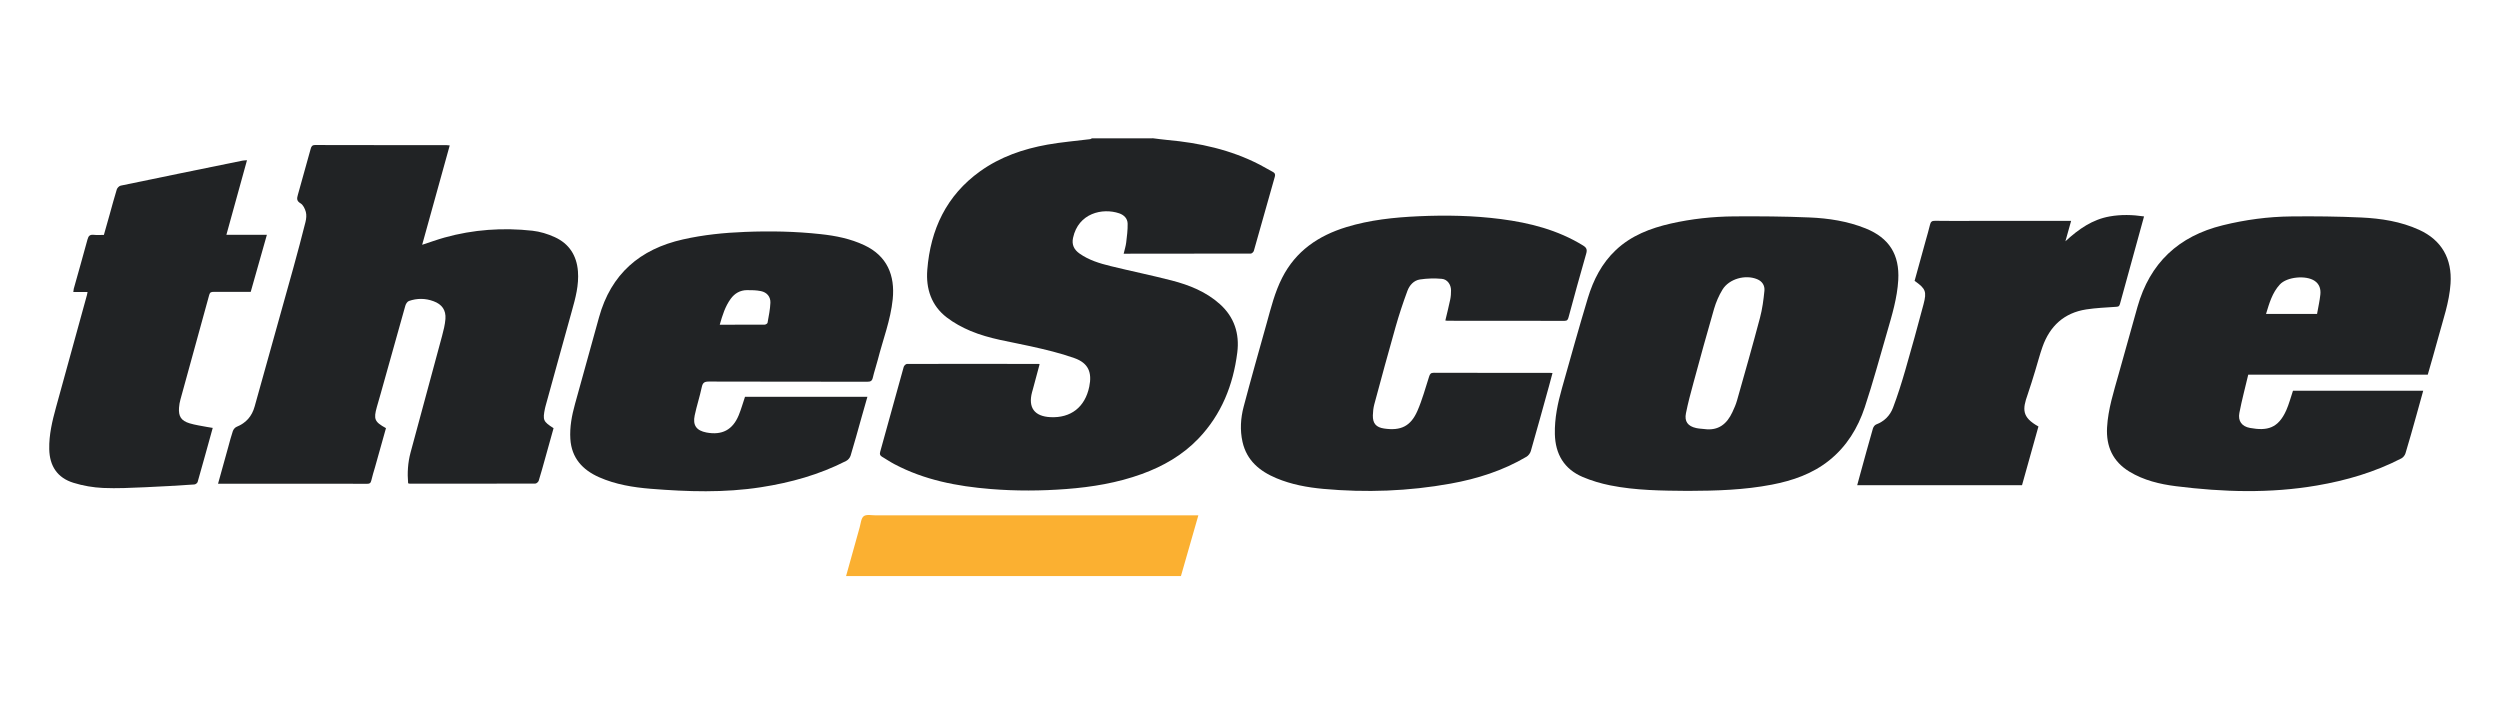
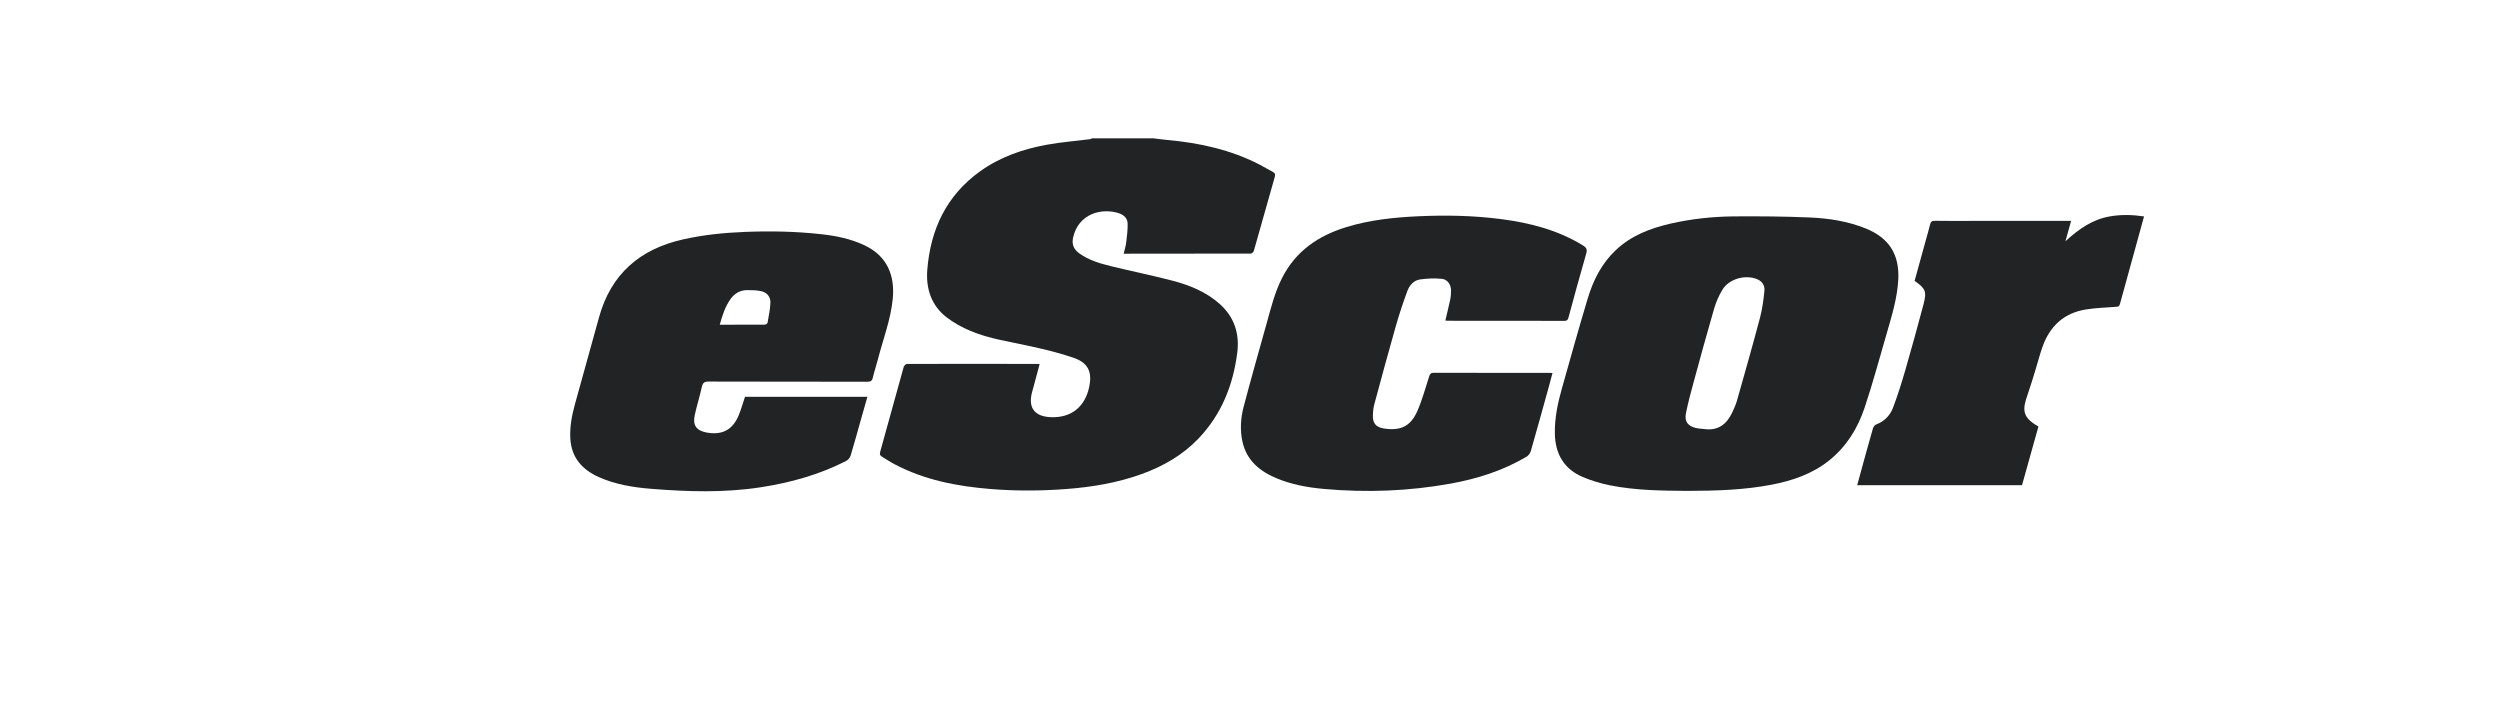
<svg xmlns="http://www.w3.org/2000/svg" id="the_score" data-name="the score" width="560" height="160" viewBox="0 0 560 160">
  <defs>
    <style>
      .cls-1 {
        fill: #212325;
      }

      .cls-1, .cls-2 {
        stroke-width: 0px;
      }

      .cls-2 {
        fill: #fbb031;
      }
    </style>
  </defs>
  <g id="qqK69i">
    <g>
      <path class="cls-1" d="M258.16,30.96c1.09.13,2.18.29,3.28.39,7.24.65,14.25,2.18,20.76,5.55.97.5,1.9,1.08,2.87,1.58.49.25.65.54.49,1.1-1.57,5.53-3.12,11.08-4.7,16.61-.07.25-.44.61-.67.61-9.45.03-18.9.03-28.49.03.21-.89.47-1.7.57-2.52.17-1.4.35-2.81.32-4.21-.02-1.16-.81-1.95-1.9-2.32-3.72-1.26-9.14-.06-10.33,5.5-.33,1.55.24,2.65,1.45,3.51,2.09,1.48,4.51,2.21,6.95,2.81,4.56,1.12,9.17,2.06,13.71,3.23,3.93,1.02,7.68,2.51,10.77,5.28,3.25,2.91,4.44,6.64,3.91,10.85-.92,7.3-3.55,13.9-8.71,19.29-3.55,3.71-7.89,6.19-12.68,7.93-5.46,1.98-11.13,2.92-16.89,3.36-5.66.43-11.32.46-16.98,0-7.51-.61-14.82-2.01-21.56-5.58-.93-.49-1.81-1.09-2.73-1.63-.46-.27-.6-.56-.44-1.13,1.77-6.34,3.5-12.69,5.27-19.02.08-.27.47-.65.72-.66,9.85-.03,19.69-.01,29.54,0,.03,0,.06.02.18.06-.5,1.87-1,3.74-1.51,5.62-.06.22-.13.45-.19.67-.9,3.43.54,5.39,4.11,5.57,4.59.23,7.76-2.24,8.71-6.81.67-3.22-.2-5.3-3.31-6.41-3.19-1.14-6.52-1.92-9.84-2.66-4.52-1.02-9.14-1.62-13.44-3.43-1.87-.79-3.72-1.79-5.32-3.02-3.47-2.66-4.7-6.45-4.37-10.66.71-9.06,4.29-16.67,11.83-22.08,4.52-3.24,9.68-5.01,15.1-5.98,3.15-.56,6.36-.82,9.55-1.22.14-.02.27-.12.4-.19,4.51,0,9.02,0,13.53,0Z" />
-       <path class="cls-2" d="M189.52,129.04c1.01-3.63,2.02-7.26,3.04-10.89.25-.88.32-2.08.93-2.53.61-.45,1.78-.18,2.7-.18,23.61,0,47.22,0,70.83,0,.42,0,.84,0,1.41,0-1.33,4.65-2.62,9.12-3.9,13.6h-75.01Z" />
-       <path class="cls-1" d="M94.57,54.83c1.76-.57,3.36-1.16,5-1.62,6.46-1.8,13.04-2.26,19.68-1.53,1.71.19,3.45.72,5.02,1.44,3.22,1.47,4.91,4.11,5.19,7.65.24,3.07-.54,5.97-1.36,8.88-1.99,7.1-3.93,14.22-5.9,21.33-.04.16-.09.32-.12.48-.54,2.65-.41,2.96,1.92,4.45-.64,2.28-1.28,4.6-1.93,6.92-.46,1.62-.89,3.26-1.4,4.86-.09.27-.5.63-.76.63-9.38.03-18.77.02-28.15.02-.09,0-.19-.04-.34-.08-.2-2.32-.06-4.62.54-6.87,2.34-8.72,4.72-17.43,7.07-26.16.33-1.24.65-2.51.75-3.78.15-1.99-.78-3.28-2.64-3.97-1.84-.69-3.71-.7-5.54-.06-.36.13-.7.66-.81,1.08-1.86,6.56-3.69,13.12-5.52,19.69-.28.99-.57,1.97-.85,2.96-.77,2.75-.53,3.34,2.04,4.75-.82,2.93-1.65,5.88-2.48,8.84-.27.96-.59,1.9-.8,2.87-.13.62-.42.77-1.01.76-3.65-.03-7.29-.01-10.94-.01-7.06,0-14.12,0-21.19,0h-1.2c.78-2.82,1.54-5.55,2.3-8.28.33-1.18.62-2.37,1.02-3.53.13-.37.48-.8.83-.94,2.12-.86,3.44-2.35,4.05-4.56,2.88-10.39,5.81-20.77,8.7-31.16.94-3.38,1.83-6.77,2.69-10.17.18-.72.26-1.55.08-2.24-.19-.71-.6-1.59-1.18-1.93-.95-.56-.83-1.13-.6-1.94.97-3.4,1.91-6.82,2.85-10.23.15-.55.31-.91,1.03-.9,9.78.03,19.56.02,29.34.02.19,0,.39.03.79.07-2.06,7.44-4.11,14.8-6.18,22.28Z" />
-       <path class="cls-1" d="M503.61,83.91c-.67,2.86-1.44,5.7-1.99,8.58-.35,1.83.55,3.04,2.39,3.37,3.85.7,6.31.1,8.12-3.97.61-1.38.99-2.86,1.5-4.37h29.17c-.52,1.89-1.04,3.76-1.56,5.63-.79,2.8-1.56,5.61-2.41,8.39-.13.44-.52.93-.92,1.14-5.96,3.08-12.32,4.94-18.91,6.07-10.51,1.81-21.05,1.48-31.58.16-3.65-.46-7.23-1.32-10.44-3.27-3.71-2.26-5.23-5.63-5-9.89.23-4.14,1.51-8.05,2.61-12,1.39-5,2.79-10,4.2-15,2.78-9.85,9.21-15.86,19.12-18.29,5.04-1.24,10.16-1.93,15.34-1.98,5.23-.06,10.47,0,15.69.24,4.44.21,8.84.89,12.94,2.76,5.06,2.3,7.42,6.5,7.04,12.06-.28,4.18-1.68,8.08-2.75,12.07-.74,2.77-1.56,5.52-2.35,8.31h-40.22ZM519.02,70.32c.26-1.49.59-2.91.74-4.35.12-1.19-.18-2.31-1.27-3.05-1.94-1.32-6.22-.92-7.8.8-1.71,1.85-2.37,4.21-3.1,6.6h11.43Z" />
      <path class="cls-1" d="M378.09,109.96c-5.83-.05-11.67-.09-17.41-1.24-2.09-.42-4.18-1.04-6.14-1.87-4.18-1.78-6.15-5.13-6.25-9.63-.08-3.52.64-6.91,1.59-10.26,1.9-6.74,3.78-13.5,5.8-20.2,1.23-4.06,3.13-7.8,6.28-10.76,3.47-3.26,7.74-4.88,12.28-5.92,4.67-1.06,9.41-1.57,14.19-1.61,5.62-.04,11.25,0,16.87.24,4.3.18,8.56.83,12.61,2.46,5.28,2.13,7.62,5.88,7.3,11.55-.23,4.04-1.4,7.87-2.51,11.71-1.63,5.62-3.16,11.27-5,16.82-1.54,4.64-4.06,8.76-7.96,11.88-3.77,3.02-8.18,4.53-12.84,5.43-6.21,1.2-12.49,1.38-18.79,1.4ZM381.8,96.11c3.13.42,5.04-1.15,6.27-3.82.39-.84.77-1.69,1.02-2.58,1.75-6.17,3.51-12.34,5.15-18.54.52-1.96.79-4.01.99-6.04.11-1.14-.46-2.11-1.63-2.59-2.63-1.09-6.28-.09-7.76,2.33-.82,1.34-1.46,2.83-1.9,4.34-1.61,5.52-3.12,11.08-4.63,16.63-.61,2.23-1.21,4.47-1.66,6.74-.37,1.83.43,2.89,2.28,3.3.61.14,1.24.16,1.87.23Z" />
      <path class="cls-1" d="M166.9,88.88h27.4c-.46,1.63-.91,3.2-1.36,4.77-.79,2.8-1.55,5.61-2.4,8.4-.14.47-.56.98-1,1.2-6.01,3.08-12.43,4.86-19.08,5.89-8.21,1.28-16.45,1.01-24.68.35-3.96-.32-7.89-.96-11.58-2.59-3.73-1.65-6.17-4.33-6.44-8.56-.17-2.67.33-5.28,1.04-7.84,1.79-6.47,3.59-12.94,5.38-19.42,2.68-9.69,9.14-15.28,18.81-17.45,4.57-1.03,9.2-1.5,13.88-1.68,5.67-.23,11.33-.12,16.97.5,3.36.36,6.67,1.02,9.77,2.48,5.11,2.4,6.89,6.75,6.36,12.08-.47,4.68-2.19,9.06-3.34,13.57-.34,1.35-.81,2.66-1.12,4.02-.17.74-.51.91-1.22.91-11.84-.02-23.68,0-35.51-.04-.97,0-1.37.24-1.58,1.23-.45,2.13-1.14,4.22-1.59,6.35-.47,2.23.4,3.4,2.62,3.83,3.49.66,5.88-.57,7.24-3.86.55-1.34.94-2.74,1.41-4.13ZM161.21,72.74c3.47,0,6.78,0,10.08-.02.22,0,.61-.24.64-.41.26-1.49.58-2.98.64-4.48.06-1.36-.79-2.35-2.12-2.62-1.02-.21-2.1-.23-3.14-.22-1.52.02-2.73.71-3.62,1.93-1.25,1.71-1.86,3.69-2.47,5.83Z" />
      <path class="cls-1" d="M323.76,71.78c.38-1.61.77-3.14,1.09-4.69.14-.67.19-1.38.18-2.07-.01-1.27-.81-2.45-2.06-2.56-1.62-.15-3.29-.1-4.9.14-1.39.21-2.35,1.3-2.82,2.58-.98,2.66-1.88,5.36-2.65,8.09-1.64,5.75-3.2,11.53-4.76,17.31-.21.79-.3,1.63-.32,2.46-.04,1.82.74,2.69,2.52,2.95,3.72.55,5.95-.49,7.46-3.95,1.08-2.47,1.79-5.11,2.62-7.68.18-.57.36-.86,1.05-.86,8.65.03,17.31.02,25.96.02.16,0,.33.02.63.04-.26.99-.51,1.93-.77,2.87-1.35,4.88-2.69,9.76-4.09,14.62-.14.47-.53,1-.95,1.25-5.28,3.12-11.03,4.95-17.02,6.03-9.44,1.71-18.95,2.05-28.5,1.18-3.6-.33-7.15-.98-10.51-2.39-3.75-1.57-6.66-3.96-7.6-8.15-.59-2.64-.42-5.3.26-7.88,1.65-6.27,3.43-12.5,5.17-18.74.96-3.44,1.81-6.91,3.45-10.12,3.05-6.01,8.12-9.44,14.38-11.36,5.26-1.61,10.69-2.18,16.16-2.43,6.17-.28,12.32-.16,18.45.63,6.48.84,12.73,2.43,18.38,5.9.81.49,1.01.93.73,1.87-1.37,4.73-2.66,9.48-3.95,14.24-.14.51-.28.79-.9.79-8.75-.02-17.51-.02-26.26-.02-.1,0-.19-.03-.43-.06Z" />
      <path class="cls-1" d="M480.26,48.5c-1.83,6.62-3.63,13.12-5.4,19.62-.16.58-.47.58-.93.61-2.21.16-4.43.24-6.62.58-4.95.77-8.14,3.72-9.79,8.38-.62,1.74-1.07,3.54-1.62,5.31-.56,1.8-1.09,3.61-1.71,5.38-1.15,3.25-1.36,5.07,2.42,7.15-1.22,4.36-2.45,8.74-3.68,13.16h-36.92c.24-.88.46-1.72.7-2.57.93-3.38,1.85-6.76,2.82-10.13.1-.35.41-.79.73-.91,1.83-.69,3.11-2,3.77-3.74,1.04-2.74,1.92-5.55,2.74-8.37,1.42-4.92,2.79-9.86,4.1-14.82.76-2.88.46-3.49-2-5.24.82-2.99,1.66-6.01,2.49-9.03.33-1.18.68-2.35.96-3.54.15-.65.42-.9,1.13-.88,2.75.05,5.5.02,8.26.02,7.03,0,14.06,0,21.09,0,.33,0,.66,0,1.13,0-.41,1.48-.81,2.89-1.28,4.57,3-2.77,6.07-4.89,9.92-5.57,2.53-.45,5.07-.39,7.7,0Z" />
-       <path class="cls-1" d="M55.33,35.88c-1.56,5.64-3.07,11.11-4.62,16.72h9.07c-1.22,4.33-2.41,8.52-3.62,12.78-2.79,0-5.54,0-8.29,0-.52,0-.84.06-1,.66-2.14,7.82-4.31,15.63-6.45,23.44-.17.6-.28,1.23-.32,1.85-.14,1.94.48,2.92,2.36,3.49,1.26.38,2.58.56,3.87.81.41.08.84.14,1.32.22-1.13,4.1-2.24,8.11-3.38,12.11-.07.25-.47.55-.74.56-3.67.24-7.34.47-11.01.62-3.14.13-6.3.3-9.43.16-2.22-.1-4.49-.49-6.62-1.15-3.62-1.11-5.37-3.77-5.44-7.55-.07-3.22.68-6.31,1.52-9.37,2.31-8.39,4.62-16.77,6.93-25.16.05-.19.07-.38.13-.66h-3.19c.04-.3.05-.52.1-.72,1.03-3.7,2.09-7.38,3.09-11.09.21-.79.56-1.08,1.37-1,.72.08,1.45.02,2.29.02.43-1.53.86-3.05,1.29-4.56.53-1.88,1.02-3.77,1.6-5.63.11-.35.53-.78.88-.85,9.07-1.89,18.14-3.74,27.22-5.59.28-.06.58-.06,1.06-.1Z" />
    </g>
  </g>
</svg>